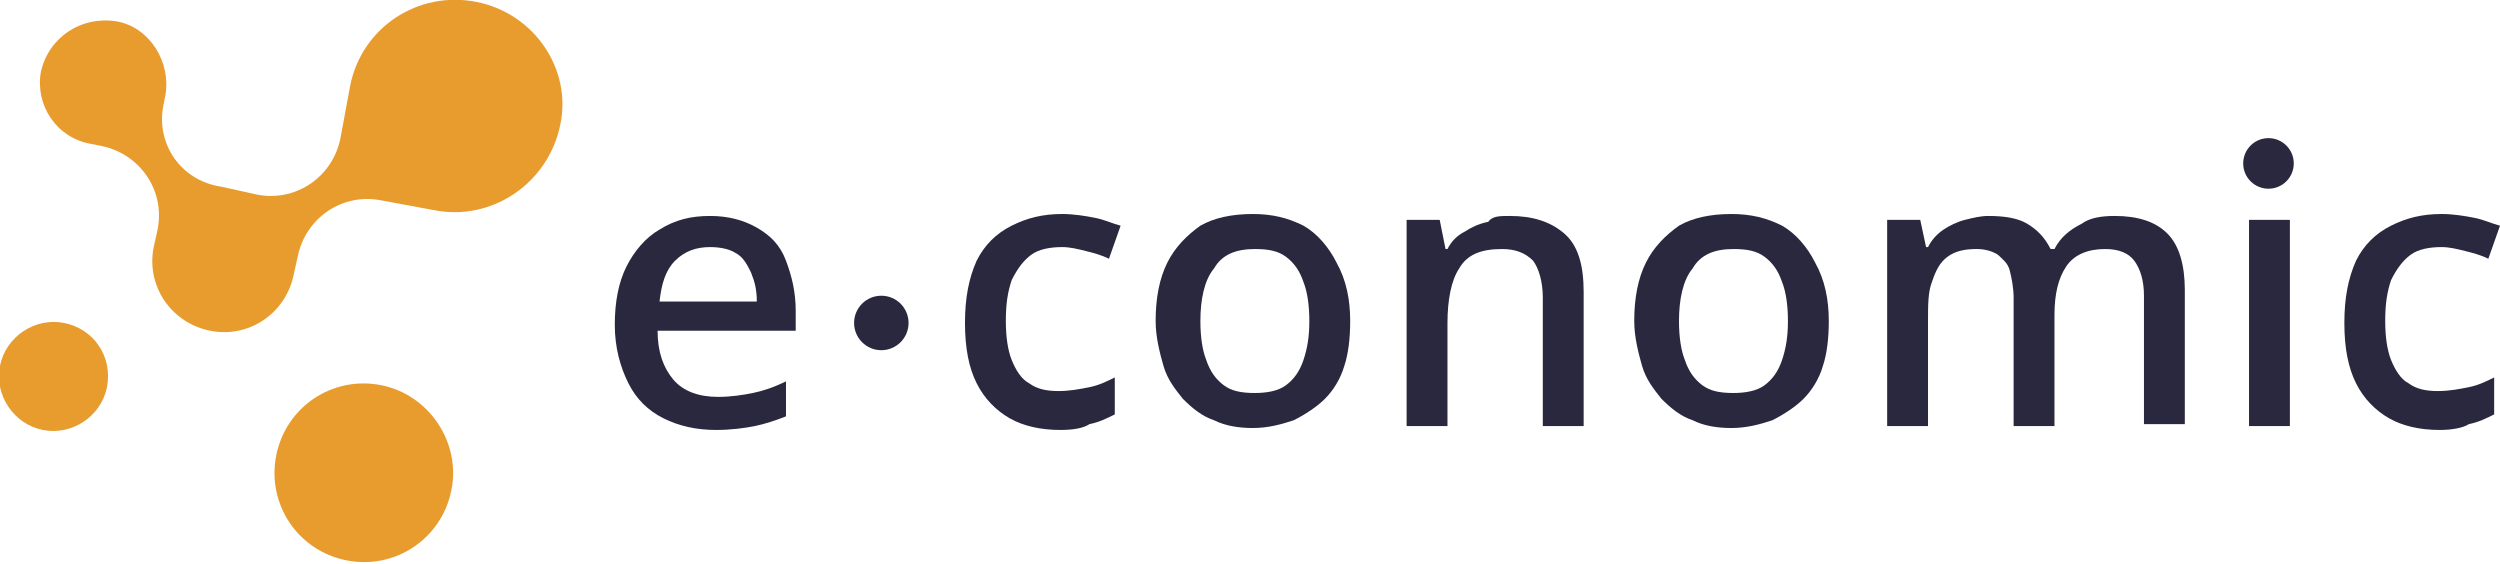
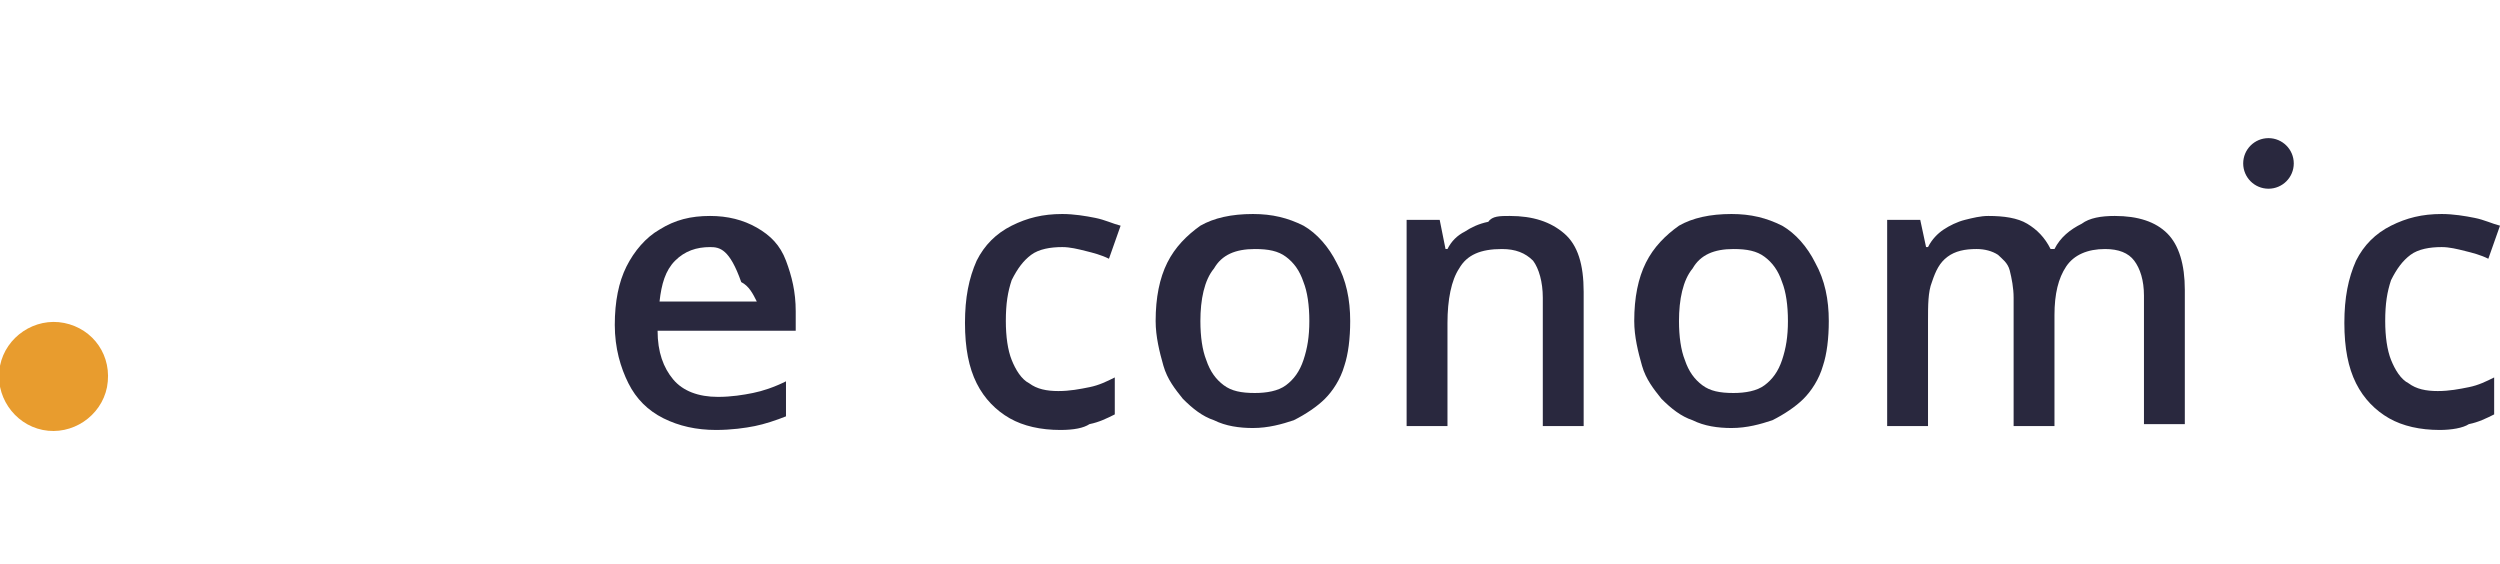
<svg xmlns="http://www.w3.org/2000/svg" version="1.1" id="Layer_1" x="0px" y="0px" viewBox="0 0 128.5 29" style="enable-background:new 0 0 128.5 29;" xml:space="preserve">
  <style type="text/css">
	.st0{fill:#E89C2E;}
	.st1{fill:#29283E;}
</style>
  <g>
    <path class="st0" d="M3.3,16.6c-1.5-0.3-3,0.7-3.3,2.2c-0.3,1.5,0.7,3,2.2,3.3c1.5,0.3,3-0.7,3.3-2.2C5.8,18.3,4.8,16.9,3.3,16.6z" />
-     <path class="st0" d="M19.6,19.8c-2.5-0.5-4.9,1.1-5.4,3.6s1.1,4.9,3.6,5.4c2.5,0.5,4.9-1.1,5.4-3.6C23.7,22.8,22.1,20.3,19.6,19.8z   " />
-     <path class="st0" d="M24.5,0.1c-3-0.6-5.9,1.3-6.5,4.3l-0.5,2.7c-0.4,2-2.3,3.3-4.3,2.9l-1.8-0.4C9.3,9.3,8,7.4,8.4,5.4l0.1-0.5   c0.3-1.7-0.8-3.5-2.5-3.8C4.2,0.8,2.5,1.9,2.1,3.7C1.8,5.4,2.9,7.1,4.7,7.4l0.5,0.1c2,0.4,3.3,2.3,2.9,4.3l-0.2,0.9   c-0.4,2,0.9,3.9,2.9,4.3c2,0.4,3.9-0.9,4.3-2.9l0.2-0.9c0.4-2,2.3-3.3,4.3-2.9l2.7,0.5c3,0.6,5.9-1.4,6.5-4.4   C29.4,3.6,27.5,0.7,24.5,0.1z" />
  </g>
  <g>
-     <path class="st1" d="M36.5,12.7c-0.7,0-1.3,0.2-1.8,0.7c-0.5,0.5-0.7,1.2-0.8,2.1h5c0-0.6-0.1-1-0.3-1.5c-0.2-0.4-0.4-0.8-0.8-1   C37.5,12.8,37,12.7,36.5,12.7z M36.5,11.1c0.9,0,1.7,0.2,2.4,0.6c0.7,0.4,1.2,0.9,1.5,1.7s0.5,1.6,0.5,2.6V17h-7.1   c0,1.1,0.3,1.9,0.8,2.5c0.5,0.6,1.3,0.9,2.3,0.9c0.7,0,1.3-0.1,1.8-0.2c0.5-0.1,1.1-0.3,1.7-0.6v1.8c-0.5,0.2-1.1,0.4-1.6,0.5   c-0.5,0.1-1.2,0.2-2,0.2c-1,0-1.9-0.2-2.7-0.6c-0.8-0.4-1.4-1-1.8-1.8c-0.4-0.8-0.7-1.8-0.7-3c0-1.2,0.2-2.2,0.6-3   c0.4-0.8,1-1.5,1.7-1.9C34.7,11.3,35.5,11.1,36.5,11.1z" />
+     <path class="st1" d="M36.5,12.7c-0.7,0-1.3,0.2-1.8,0.7c-0.5,0.5-0.7,1.2-0.8,2.1h5c-0.2-0.4-0.4-0.8-0.8-1   C37.5,12.8,37,12.7,36.5,12.7z M36.5,11.1c0.9,0,1.7,0.2,2.4,0.6c0.7,0.4,1.2,0.9,1.5,1.7s0.5,1.6,0.5,2.6V17h-7.1   c0,1.1,0.3,1.9,0.8,2.5c0.5,0.6,1.3,0.9,2.3,0.9c0.7,0,1.3-0.1,1.8-0.2c0.5-0.1,1.1-0.3,1.7-0.6v1.8c-0.5,0.2-1.1,0.4-1.6,0.5   c-0.5,0.1-1.2,0.2-2,0.2c-1,0-1.9-0.2-2.7-0.6c-0.8-0.4-1.4-1-1.8-1.8c-0.4-0.8-0.7-1.8-0.7-3c0-1.2,0.2-2.2,0.6-3   c0.4-0.8,1-1.5,1.7-1.9C34.7,11.3,35.5,11.1,36.5,11.1z" />
    <path class="st1" d="M54.5,22.1c-1,0-1.9-0.2-2.6-0.6c-0.7-0.4-1.3-1-1.7-1.8c-0.4-0.8-0.6-1.8-0.6-3.1c0-1.3,0.2-2.3,0.6-3.2   c0.4-0.8,1-1.4,1.8-1.8s1.6-0.6,2.6-0.6c0.6,0,1.2,0.1,1.7,0.2c0.5,0.1,0.9,0.3,1.3,0.4l-0.6,1.7c-0.4-0.2-0.8-0.3-1.2-0.4   s-0.8-0.2-1.2-0.2c-0.6,0-1.2,0.1-1.6,0.4c-0.4,0.3-0.7,0.7-1,1.3c-0.2,0.6-0.3,1.2-0.3,2.1c0,0.8,0.1,1.5,0.3,2   c0.2,0.5,0.5,1,0.9,1.2c0.4,0.3,0.9,0.4,1.5,0.4c0.6,0,1.1-0.1,1.6-0.2c0.5-0.1,0.9-0.3,1.3-0.5v1.9c-0.4,0.2-0.8,0.4-1.3,0.5   C55.7,22,55.2,22.1,54.5,22.1z" />
    <path class="st1" d="M61.7,16.5c0,0.8,0.1,1.5,0.3,2c0.2,0.6,0.5,1,0.9,1.3c0.4,0.3,0.9,0.4,1.6,0.4c0.6,0,1.2-0.1,1.6-0.4   s0.7-0.7,0.9-1.3c0.2-0.6,0.3-1.2,0.3-2c0-0.8-0.1-1.5-0.3-2c-0.2-0.6-0.5-1-0.9-1.3s-0.9-0.4-1.6-0.4c-1,0-1.7,0.3-2.1,1   C61.9,14.4,61.7,15.4,61.7,16.5z M69.4,16.5c0,0.9-0.1,1.7-0.3,2.3c-0.2,0.7-0.6,1.3-1,1.7s-1,0.8-1.6,1.1   c-0.6,0.2-1.3,0.4-2.1,0.4c-0.7,0-1.4-0.1-2-0.4c-0.6-0.2-1.1-0.6-1.6-1.1c-0.4-0.5-0.8-1-1-1.7s-0.4-1.5-0.4-2.3   c0-1.2,0.2-2.2,0.6-3c0.4-0.8,1-1.4,1.7-1.9c0.7-0.4,1.6-0.6,2.7-0.6c1,0,1.8,0.2,2.6,0.6c0.7,0.4,1.3,1.1,1.7,1.9   C69.2,14.4,69.4,15.4,69.4,16.5z" />
    <path class="st1" d="M77.6,11.1c1.2,0,2.1,0.3,2.8,0.9c0.7,0.6,1,1.6,1,3v6.9h-2.1v-6.6c0-0.8-0.2-1.5-0.5-1.9   c-0.4-0.4-0.9-0.6-1.6-0.6c-1.1,0-1.8,0.3-2.2,1c-0.4,0.6-0.6,1.6-0.6,2.8v5.3h-2.1V11.3h1.7l0.3,1.5h0.1c0.2-0.4,0.5-0.7,0.9-0.9   c0.3-0.2,0.7-0.4,1.2-0.5C76.7,11.1,77.1,11.1,77.6,11.1z" />
    <path class="st1" d="M86.3,16.5c0,0.8,0.1,1.5,0.3,2c0.2,0.6,0.5,1,0.9,1.3c0.4,0.3,0.9,0.4,1.6,0.4c0.6,0,1.2-0.1,1.6-0.4   c0.4-0.3,0.7-0.7,0.9-1.3c0.2-0.6,0.3-1.2,0.3-2c0-0.8-0.1-1.5-0.3-2c-0.2-0.6-0.5-1-0.9-1.3c-0.4-0.3-0.9-0.4-1.6-0.4   c-1,0-1.7,0.3-2.1,1C86.5,14.4,86.3,15.4,86.3,16.5z M94,16.5c0,0.9-0.1,1.7-0.3,2.3c-0.2,0.7-0.6,1.3-1,1.7s-1,0.8-1.6,1.1   c-0.6,0.2-1.3,0.4-2.1,0.4c-0.7,0-1.4-0.1-2-0.4c-0.6-0.2-1.1-0.6-1.6-1.1c-0.4-0.5-0.8-1-1-1.7c-0.2-0.7-0.4-1.5-0.4-2.3   c0-1.2,0.2-2.2,0.6-3c0.4-0.8,1-1.4,1.7-1.9c0.7-0.4,1.6-0.6,2.7-0.6c1,0,1.8,0.2,2.6,0.6c0.7,0.4,1.3,1.1,1.7,1.9   C93.8,14.4,94,15.4,94,16.5z" />
    <path class="st1" d="M108.7,11.1c1.2,0,2.1,0.3,2.7,0.9c0.6,0.6,0.9,1.6,0.9,2.9v6.9h-2.1v-6.6c0-0.8-0.2-1.4-0.5-1.8   c-0.3-0.4-0.8-0.6-1.5-0.6c-0.9,0-1.6,0.3-2,0.9c-0.4,0.6-0.6,1.4-0.6,2.5v5.7h-2.1v-6.6c0-0.5-0.1-1-0.2-1.4   c-0.1-0.4-0.4-0.6-0.6-0.8c-0.3-0.2-0.7-0.3-1.1-0.3c-0.6,0-1.1,0.1-1.5,0.4c-0.4,0.3-0.6,0.7-0.8,1.3c-0.2,0.5-0.2,1.2-0.2,2v5.4   h-2.1V11.3h1.7l0.3,1.4h0.1c0.2-0.4,0.5-0.7,0.8-0.9c0.3-0.2,0.7-0.4,1.1-0.5c0.4-0.1,0.8-0.2,1.2-0.2c0.8,0,1.5,0.1,2,0.4   c0.5,0.3,0.9,0.7,1.2,1.3h0.2c0.3-0.6,0.8-1,1.4-1.3C107.4,11.2,108,11.1,108.7,11.1z" />
-     <path class="st1" d="M117.7,11.3v10.6h-2.1V11.3C115.6,11.3,117.7,11.3,117.7,11.3z" />
    <path class="st1" d="M125.4,22.1c-1,0-1.9-0.2-2.6-0.6c-0.7-0.4-1.3-1-1.7-1.8c-0.4-0.8-0.6-1.8-0.6-3.1c0-1.3,0.2-2.3,0.6-3.2   c0.4-0.8,1-1.4,1.8-1.8s1.6-0.6,2.6-0.6c0.6,0,1.2,0.1,1.7,0.2c0.5,0.1,0.9,0.3,1.3,0.4l-0.6,1.7c-0.4-0.2-0.8-0.3-1.2-0.4   c-0.4-0.1-0.8-0.2-1.2-0.2c-0.6,0-1.2,0.1-1.6,0.4s-0.7,0.7-1,1.3c-0.2,0.6-0.3,1.2-0.3,2.1c0,0.8,0.1,1.5,0.3,2   c0.2,0.5,0.5,1,0.9,1.2c0.4,0.3,0.9,0.4,1.5,0.4c0.6,0,1.1-0.1,1.6-0.2c0.5-0.1,0.9-0.3,1.3-0.5v1.9c-0.4,0.2-0.8,0.4-1.3,0.5   C126.6,22,126,22.1,125.4,22.1z" />
    <circle class="st1" cx="116.6" cy="8.4" r="1.3" />
-     <circle class="st1" cx="45.3" cy="16.6" r="1.4" />
  </g>
</svg>